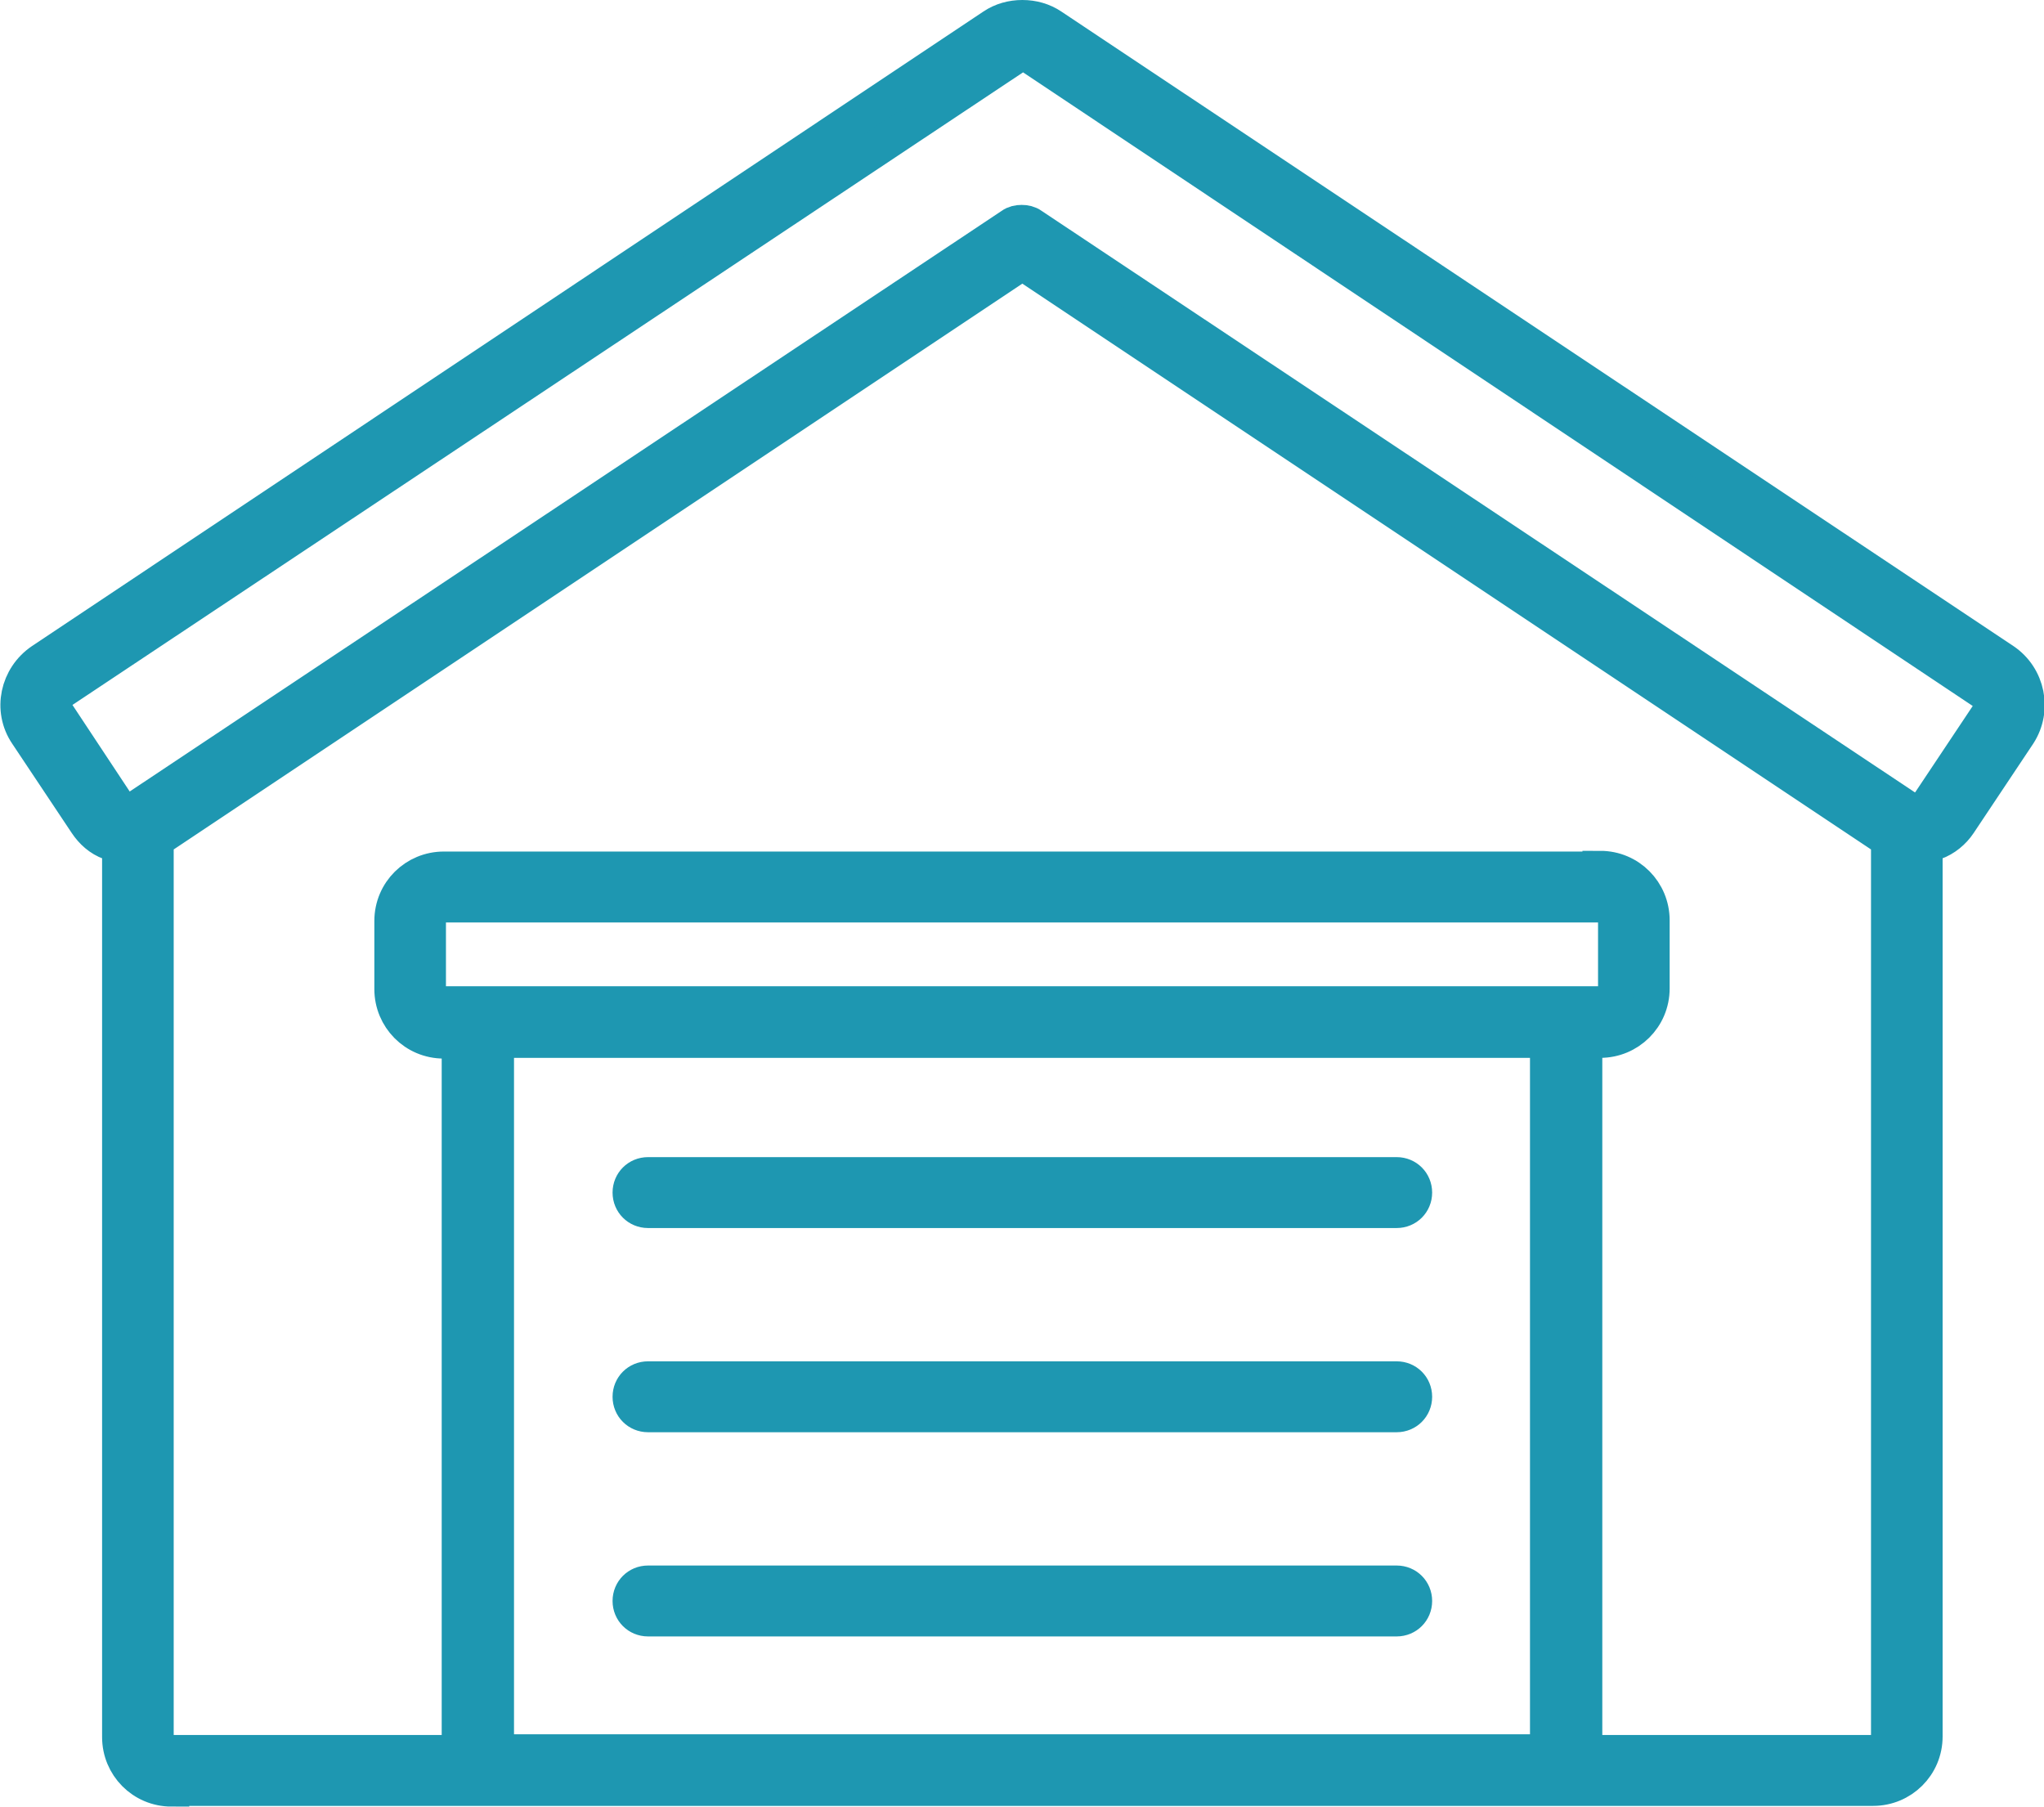
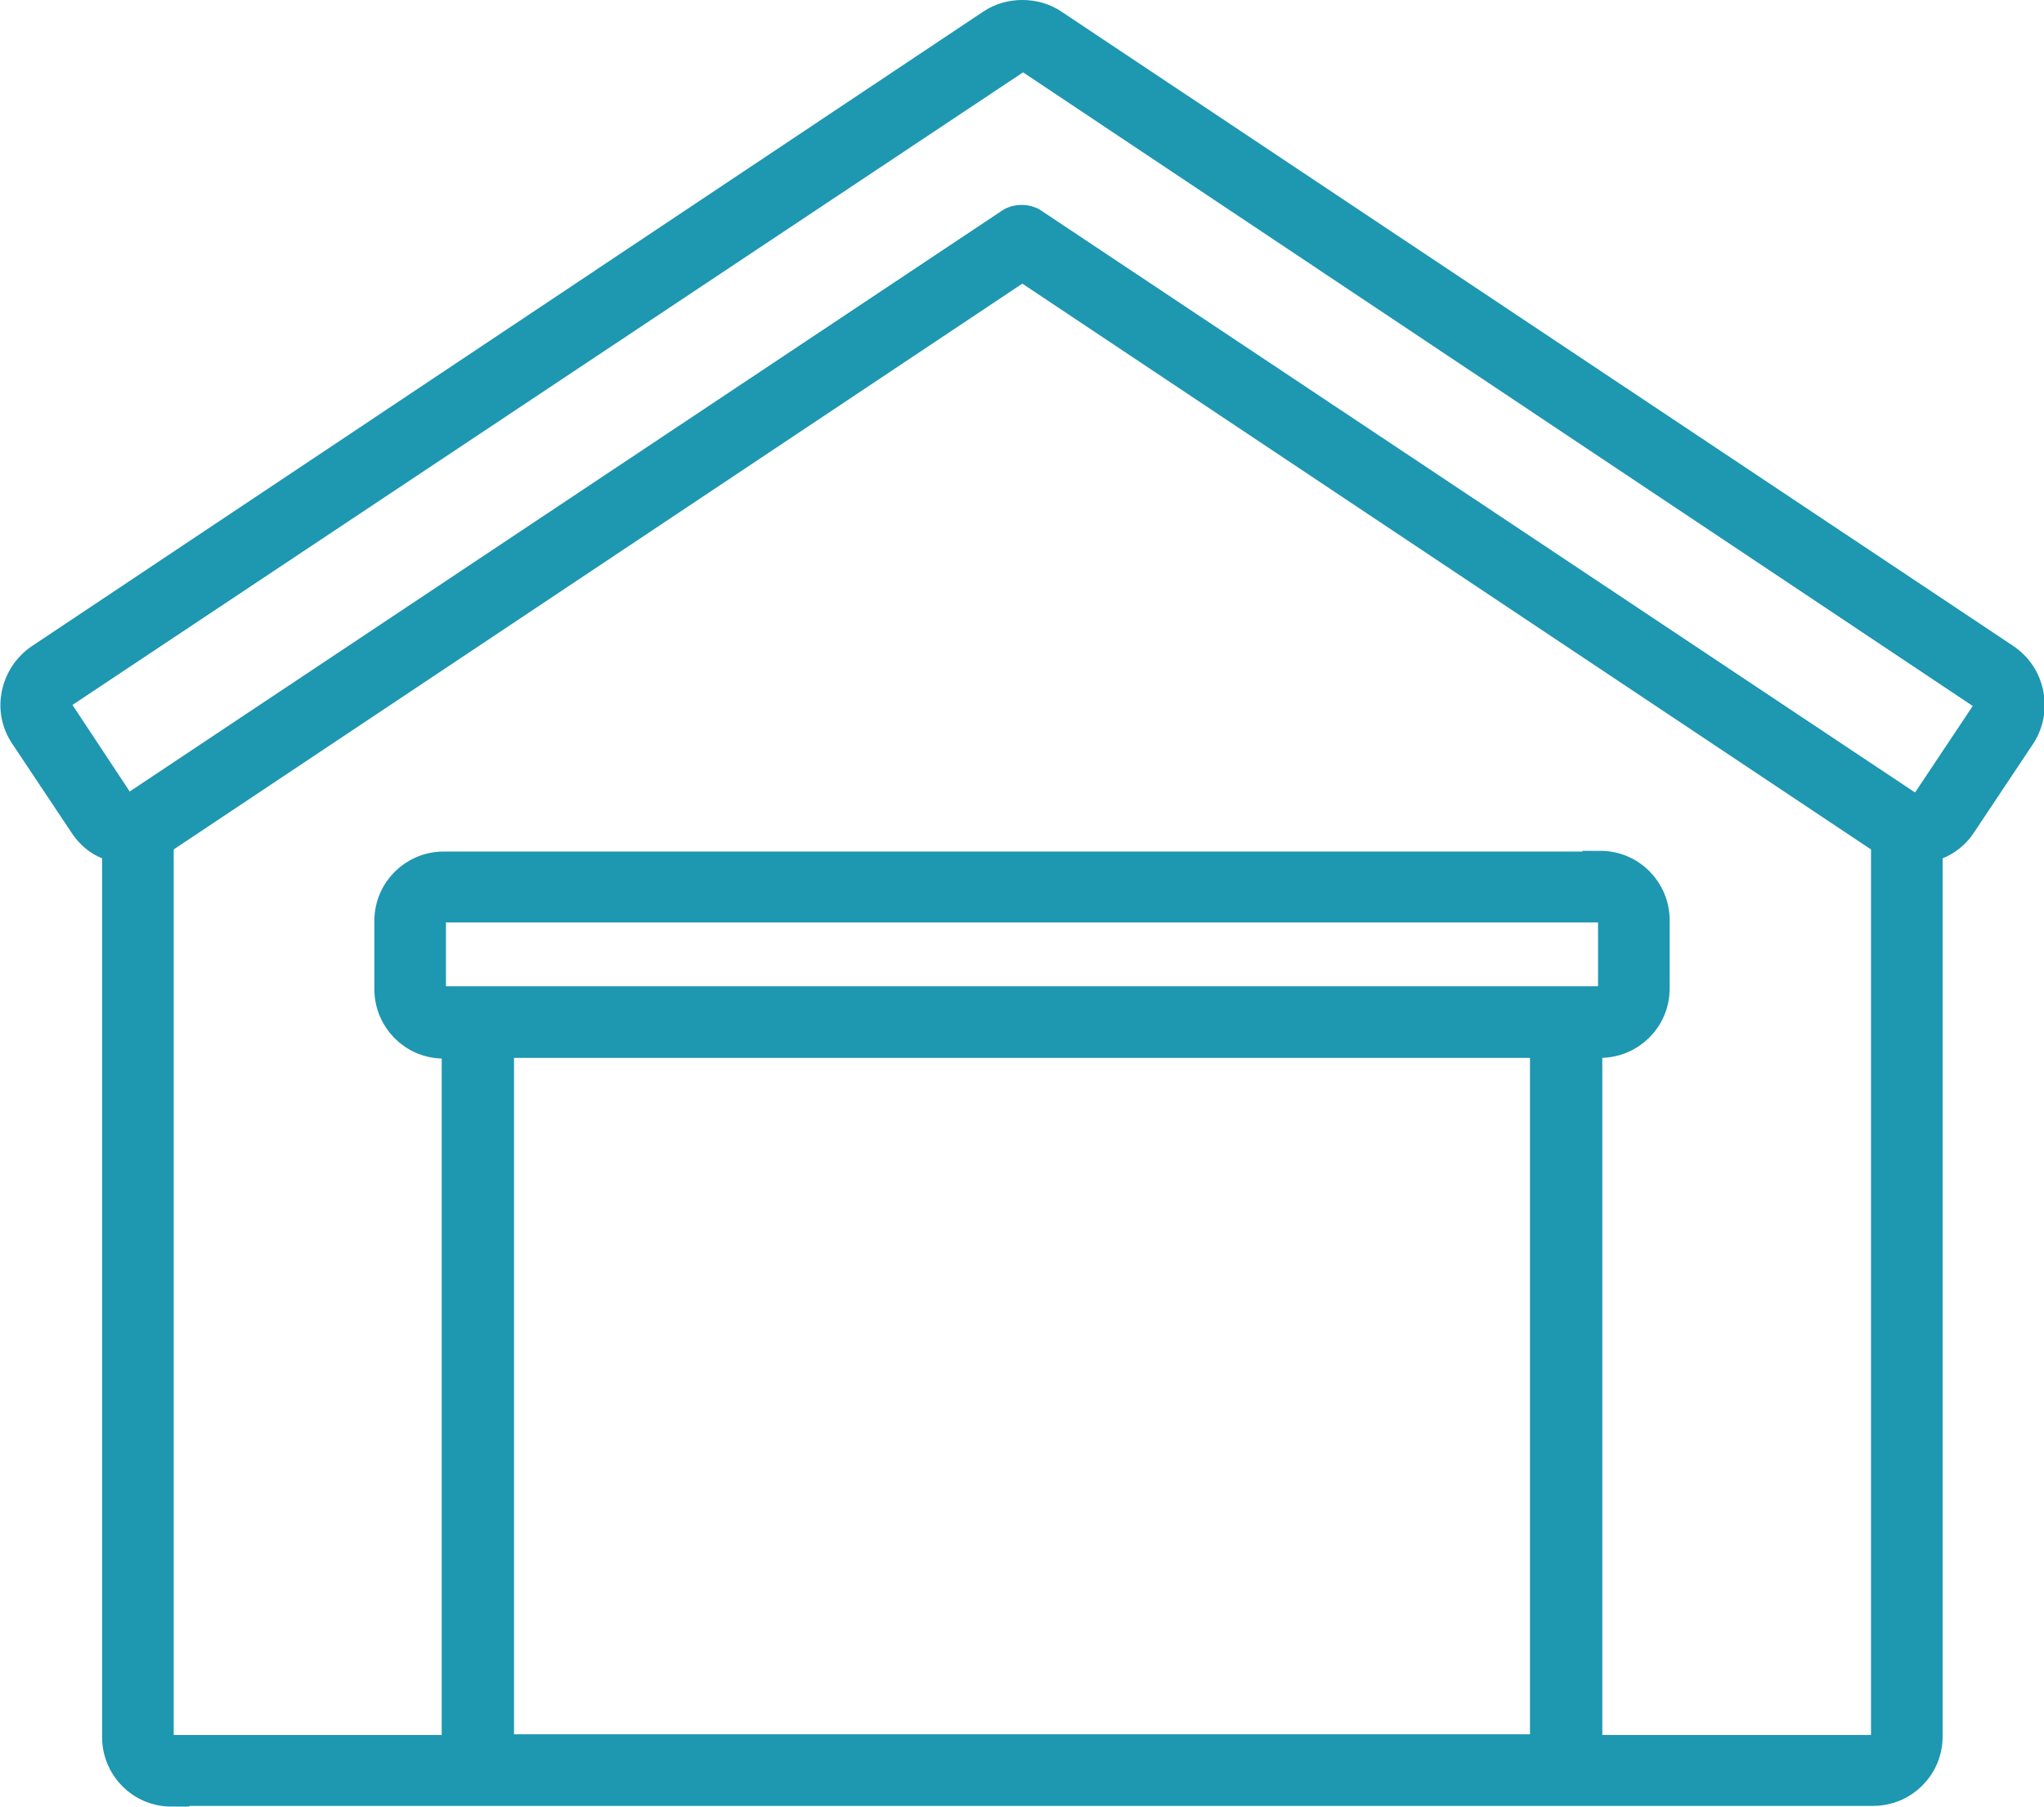
<svg xmlns="http://www.w3.org/2000/svg" xml:space="preserve" id="Layer_1" x="0" y="0" version="1.1" viewBox="0 0 288.3 254.8">
  <style>.st0{fill:#1e97b1;stroke:#1e97b1;stroke-width:5;stroke-miterlimit:10}</style>
  <path d="M24.2 252.3c-4.1 0-7.3-3.3-7.3-7.3V120.9c0-.9-.6-1.8-1.4-2.1-1.4-.5-2.5-1.5-3.3-2.7l-8.4-12.6c-2.3-3.4-1.3-8 2.1-10.3L140.1 3.7c1.2-.8 2.6-1.2 4.1-1.2s2.9.4 4.1 1.2l134.3 89.5c3.4 2.3 4.3 6.9 2.1 10.3l-8.4 12.6c-.8 1.2-2 2.2-3.4 2.7-.8.3-1.4 1.2-1.4 2.1v124c0 4.1-3.3 7.3-7.3 7.3h-240zm201.5-129.8c4.1 0 7.3 3.3 7.3 7.3v9.6c0 4.1-3.3 7.3-7.3 7.3-1.2 0-2.2 1-2.2 2.2v96c0 .6.2 1.2.7 1.6.4.4 1 .7 1.6.7h38.4c1.2 0 2.2-1 2.2-2.2V119.7c0-.8-.4-1.5-1-1.9l-120-80c-.4-.3-.8-.4-1.2-.4s-.9.1-1.2.4l-120 80c-.6.4-1 1.1-1 1.9V245c0 1.2 1 2.2 2.2 2.2h38.4c1.2 0 2.2-1 2.2-2.2v-96c0-1.2-1-2.2-2.2-2.2-4.1 0-7.3-3.3-7.3-7.3v-9.6c0-4.1 3.3-7.3 7.3-7.3h163.1zM72.2 146.7c-1.2 0-2.2 1-2.2 2.2v96c0 1.2 1 2.2 2.2 2.2h143.9c1.2 0 2.2-1 2.2-2.2v-96c0-1.2-1-2.2-2.2-2.2zm-9.6-19.1c-1.2 0-2.2 1-2.2 2.2v9.6c0 1.2 1 2.2 2.2 2.2h163.1c1.2 0 2.2-1 2.2-2.2v-9.6c0-1.2-1-2.2-2.2-2.2zm206.2-13.7c.4.3.9.4 1.3.4.6 0 1.1-.2 1.6-.6l.4-.4 8.4-12.6c.3-.5.5-1.1.3-1.7-.1-.6-.5-1.1-1-1.4L145.5 8c-.4-.3-.8-.4-1.2-.4s-.9.1-1.2.4L8.6 97.5c-1 .7-1.3 2.1-.6 3.1l8.4 12.7c.3.5.8.8 1.4 1h.4c.4 0 .9-.1 1.2-.4l123.3-82.1c.4-.3.9-.4 1.4-.4s1 .1 1.4.4z" class="st0" />
-   <path d="M91.4 170.7c-1.4 0-2.5-1.1-2.5-2.5s1.1-2.5 2.5-2.5H197c1.4 0 2.5 1.1 2.5 2.5s-1.1 2.5-2.5 2.5zm0 28.8c-1.4 0-2.5-1.1-2.5-2.5s1.1-2.5 2.5-2.5H197c1.4 0 2.5 1.1 2.5 2.5s-1.1 2.5-2.5 2.5zm0 28.8c-1.4 0-2.5-1.1-2.5-2.5s1.1-2.5 2.5-2.5H197c1.4 0 2.5 1.1 2.5 2.5s-1.1 2.5-2.5 2.5z" class="st0" />
</svg>